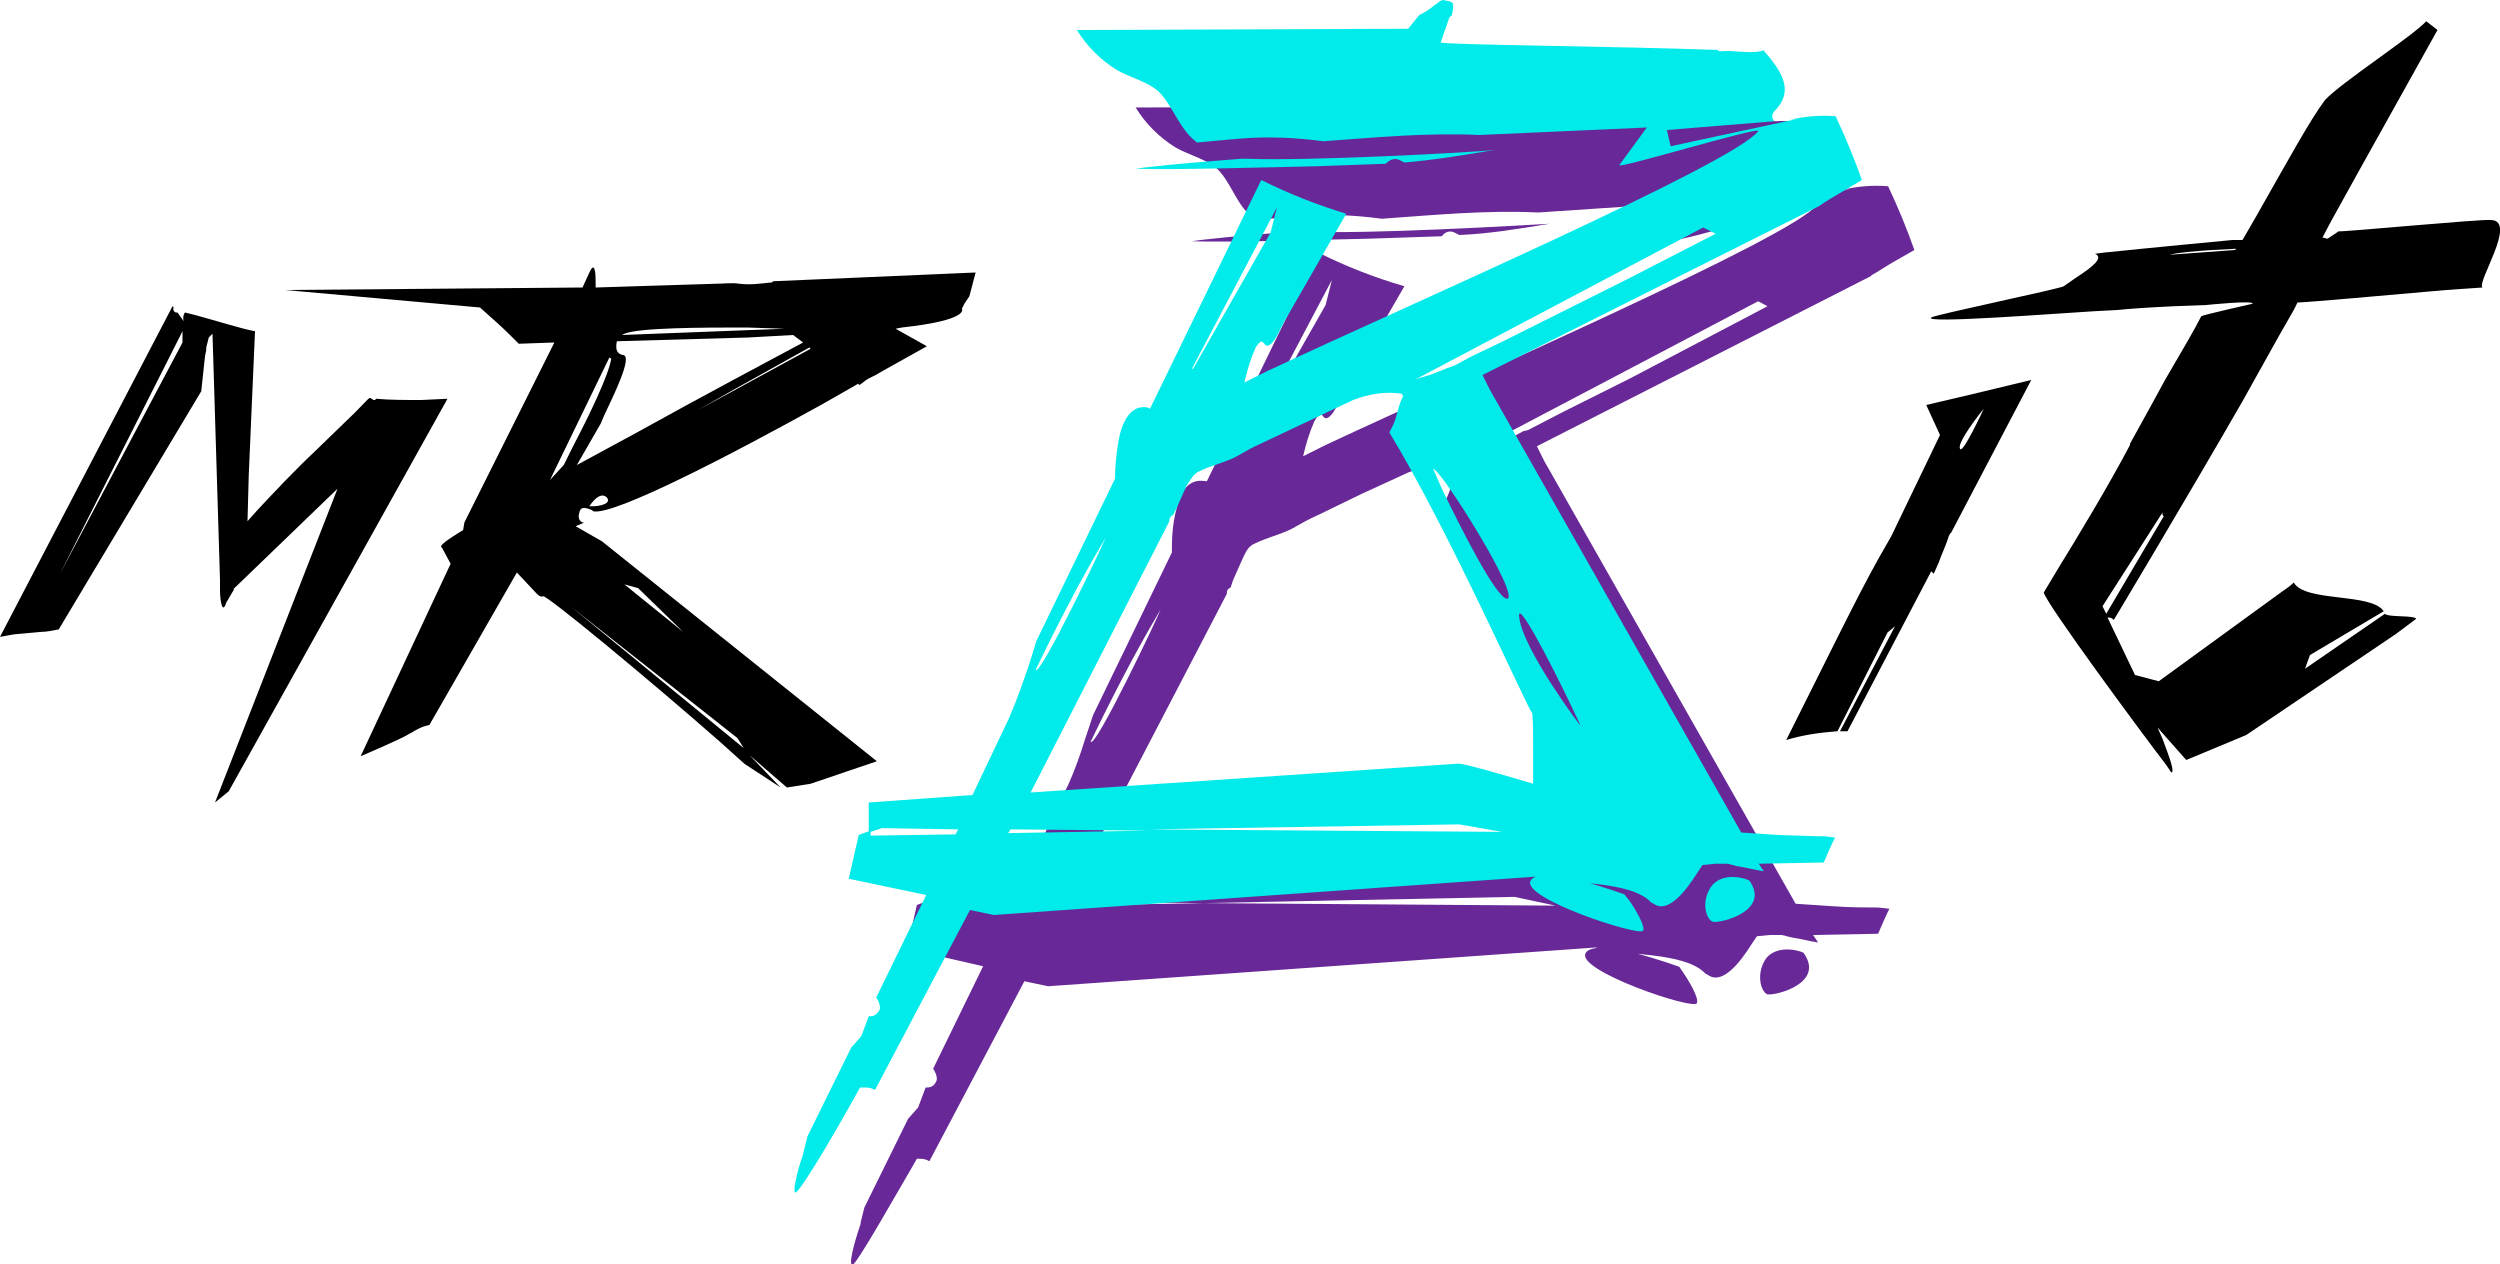
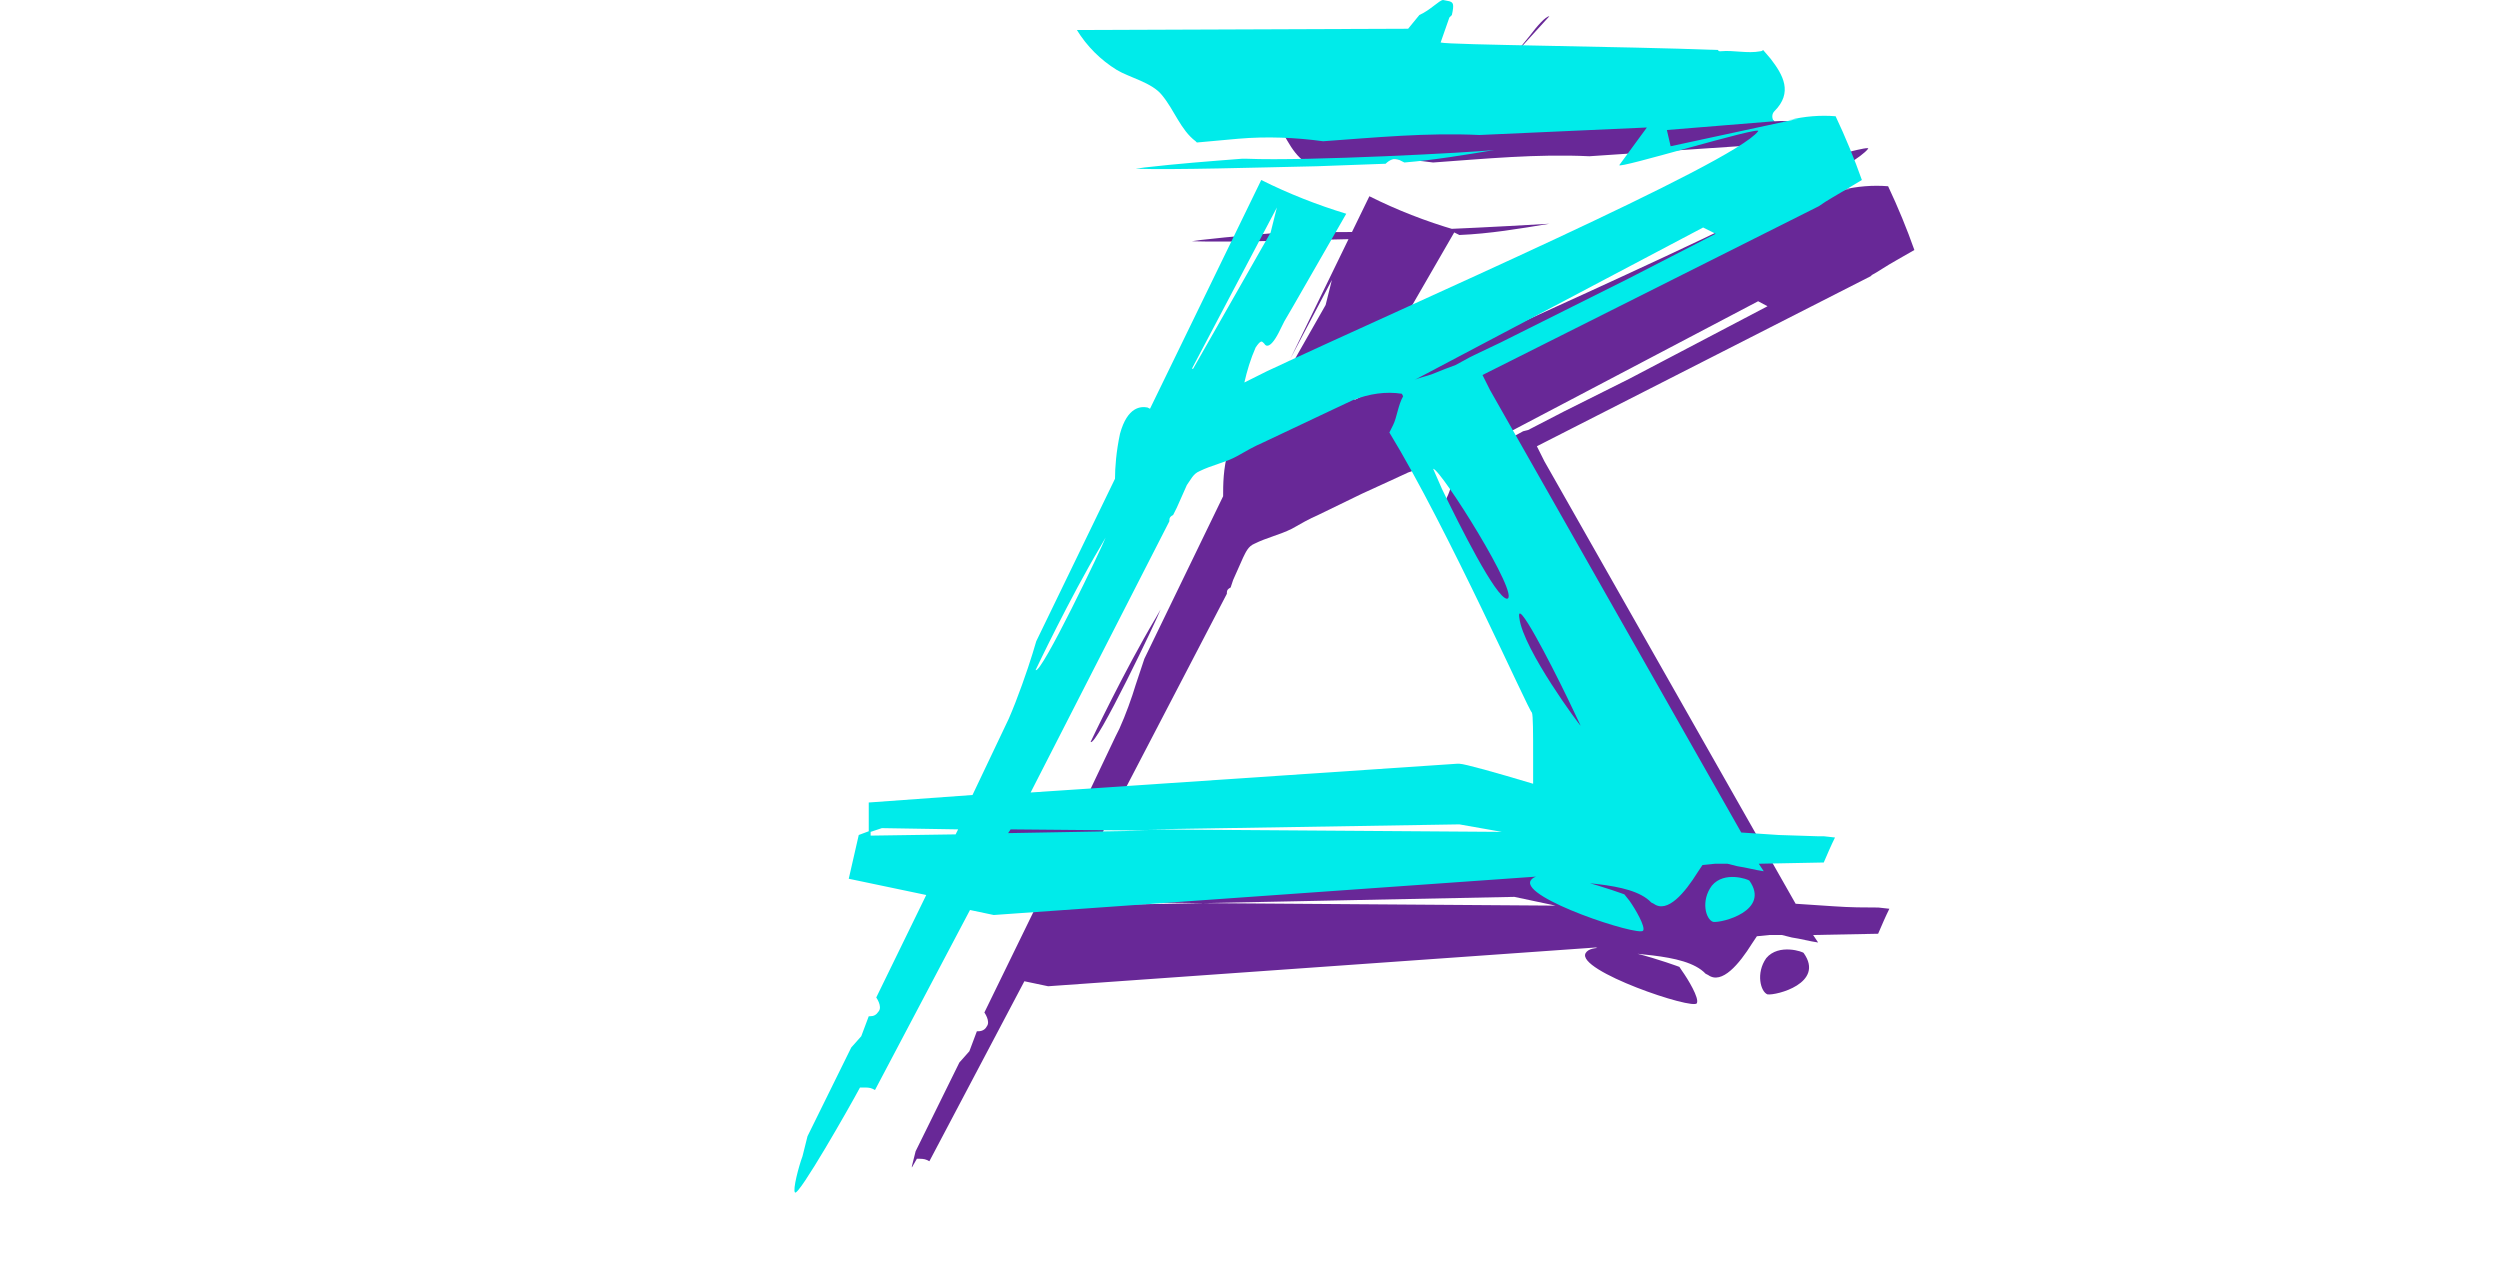
<svg xmlns="http://www.w3.org/2000/svg" viewBox="0 0 400 202.3">
-   <path d="m239.7 11.6.8.2c.8.2 1.2.4.6 2.2l-.2.4-1.4 3.8h.2c3.2.4 29.2.6 44 1 0 .2.2.2.4.2 2.2-.2 4.2.4 6.2 0 .2 0 .4-.2.4-.4l.8 1.2c2 2.6 4 5.6.8 8.8-.4.4-.4 1-.2 1.4l.2.2-17.2 1.4.6 2.6 20.4-4.4-1.4.2c2.4-.6 5-.8 7.4-.6 1.6 3.4 3 6.8 4.2 10.2l-2.8 1.6c-1.8 1-3.2 2-4 2.4l-.2.2-53.4 27.2 1.2 2.4 40.2 70.8 6 .4c2.8.2 5.2.2 6.8.2h.4l1.8.2c-.6 1.2-1.2 2.6-1.8 4l-10.4.2.8 1.2c-1.4-.2-2.8-.6-4.2-.8l-1.6-.4h-2l-2 .2-.8 1.2c-2 3.2-4.8 6.6-7 5l-.4-.2c-3.4-3.6-13.2-2.8-17.6-4.2l-87.6 6.2-3.8-.8-15.2 28.8-.4-.2c-.4-.2-1-.2-1.4-.2h-.2l-.8 1.4c-2.6 4.4-9.2 16.2-9.6 15.6-.6-.6 1-5.4 1.4-6.6v-.2l.6-2.4 7-14.2 1.6-1.8 1.2-3.2h.2c.2 0 1 0 1.4-.8.6-.8-.4-2.2-.4-2.2l8-16.4-12.2-2.8 1.6-7 1.6-.6-.4-4 16.6-1.2 5.8-12.2.6-1.2c1-2.2 2-5 2.6-7l1.4-4.2 12.6-26c0-1.8 0-4.4.8-7.2 1.2-5.2 4.2-4.2 4.8-4.2l17.8-36.6c4.4 2.2 9 4 13.8 5.4l-8.2 14.2-1.6 3-.6 1.2c-1.6 3.4-2.4 2.8-2.6 2.4l-.2-.2c-.2-.2-.4-.4-1.2 1-.8 1.8-1.4 3.8-1.8 5.6l3.6-1.8c22.6-10.6 74.6-33.2 78.6-38.4.8-1-22.8 6.2-22.2 5.4l4.4-6-26.8 1.8c-8.4-.4-16.6.4-25 1-4.4-.6-9-.8-13.6-.4l-6.6.6-.2-.2c-2.6-1.8-3.4-5-5.4-7.4-1.6-2-5.2-2.8-7.2-4-2.6-1.6-4.8-3.8-6.4-6.4l53-.2 1.8-2.2c1.2-1.6 2.6-3.2 3.2-3.2zm14 140.9c1.6-2.8 15 2.2 15 2.2l.4.6c1 1.4 2.8 4.4 2.4 5.2-.4 1.2-19.4-5.2-17.8-8zm28.9.8c2-2.4 6-1 6-.8 3.4 4.8-4.4 6.8-5.8 6.6-1.1-.4-1.9-3.4-.2-5.8zm-132.7-9.2-1.8.6v.6l13.6-.2.4-.8zm92.4-.6-49.8 1 56.4.4zm-71.8.8-.2.6 22.4-.4zm62.6-69.7c-2.6-.4-5.2 0-7.8 1l-2.6 1.2-4.8 2.2-7 3.4c-1.4.6-2.8 1.4-4.2 2.2-2 1-4 1.4-6 2.4-1 .4-1.4 1.4-1.8 2.2l-1.6 3.6-.4 1.2c-.4.2-.6.4-.6.8v.2l-22.6 43.4 68.4-4.6h.2c.8 0 5.8 1.4 11.8 3.2v-4.4c0-3.6 0-6.6-.2-7-.6 0-13.4-29.4-23-44.8l.6-1.2c.6-1.2 1-3 1.6-4.6zm28.6 53.3-2.4-4.8c-3-6.2-8-15.8-7.6-12.4.8 4.8 10 17.2 10 17.2zm-76-30.4-.8 1.4c-5 8.4-10.4 19.8-10.4 19.8.8 1 10.8-20 11.2-21.2zm52.4-10.9 2.2 4.6c3 6 8 16 9.8 16.2 2.2-.1-10.8-20.6-12-20.8zm43.2-38.4-46.4 24.4c.8-.4 2-.6 3-1l2-.8 1.6-.6 2.2-1.2.8-.2 5.8-3 10.4-5.2 22.1-11.6zm-68.2-3.4-13.6 25.8h.2l12.4-21.8zm34.8-9c-4.8.8-9.6 1.6-14.4 1.8l-.8-.4c-.8-.4-1.6 0-2 .6l-12 .4c-9.6.2-22 .6-28 .4l1.4-.2c5.2-.6 10.4-1 15.6-1.4h.8c9.4.6 35.8-1 39.4-1.2z" fill="#682897" />
+   <path d="m239.7 11.6.8.2c.8.2 1.2.4.6 2.2l-.2.4-1.4 3.8h.2c3.2.4 29.2.6 44 1 0 .2.2.2.4.2 2.2-.2 4.2.4 6.2 0 .2 0 .4-.2.4-.4l.8 1.2c2 2.6 4 5.6.8 8.8-.4.4-.4 1-.2 1.4l.2.2-17.2 1.4.6 2.6 20.4-4.4-1.4.2c2.4-.6 5-.8 7.4-.6 1.6 3.4 3 6.8 4.2 10.2l-2.8 1.6c-1.8 1-3.2 2-4 2.4l-.2.2-53.4 27.2 1.2 2.4 40.2 70.8 6 .4c2.8.2 5.2.2 6.8.2h.4l1.8.2c-.6 1.2-1.2 2.6-1.8 4l-10.4.2.8 1.2c-1.4-.2-2.8-.6-4.2-.8l-1.6-.4h-2l-2 .2-.8 1.2c-2 3.2-4.8 6.6-7 5l-.4-.2c-3.4-3.6-13.2-2.8-17.6-4.2l-87.6 6.2-3.8-.8-15.2 28.8-.4-.2c-.4-.2-1-.2-1.4-.2h-.2l-.8 1.4v-.2l.6-2.4 7-14.2 1.6-1.8 1.2-3.2h.2c.2 0 1 0 1.4-.8.6-.8-.4-2.2-.4-2.2l8-16.4-12.2-2.8 1.6-7 1.6-.6-.4-4 16.6-1.2 5.8-12.2.6-1.2c1-2.2 2-5 2.6-7l1.4-4.2 12.6-26c0-1.8 0-4.4.8-7.2 1.2-5.2 4.2-4.2 4.8-4.2l17.8-36.6c4.4 2.2 9 4 13.8 5.4l-8.2 14.2-1.6 3-.6 1.2c-1.6 3.4-2.4 2.8-2.6 2.4l-.2-.2c-.2-.2-.4-.4-1.2 1-.8 1.8-1.4 3.8-1.8 5.6l3.6-1.8c22.6-10.6 74.6-33.2 78.6-38.4.8-1-22.8 6.2-22.2 5.4l4.4-6-26.8 1.8c-8.4-.4-16.6.4-25 1-4.4-.6-9-.8-13.6-.4l-6.6.6-.2-.2c-2.6-1.8-3.4-5-5.4-7.4-1.6-2-5.2-2.8-7.2-4-2.6-1.6-4.8-3.8-6.4-6.4l53-.2 1.8-2.2c1.2-1.6 2.6-3.2 3.2-3.2zm14 140.9c1.6-2.8 15 2.2 15 2.2l.4.6c1 1.4 2.8 4.4 2.4 5.2-.4 1.2-19.4-5.2-17.8-8zm28.9.8c2-2.4 6-1 6-.8 3.4 4.8-4.4 6.8-5.8 6.6-1.1-.4-1.9-3.4-.2-5.8zm-132.7-9.2-1.8.6v.6l13.6-.2.4-.8zm92.4-.6-49.8 1 56.4.4zm-71.8.8-.2.6 22.4-.4zm62.6-69.7c-2.6-.4-5.2 0-7.8 1l-2.6 1.2-4.8 2.2-7 3.4c-1.4.6-2.8 1.4-4.2 2.2-2 1-4 1.4-6 2.4-1 .4-1.4 1.4-1.8 2.2l-1.6 3.6-.4 1.2c-.4.2-.6.4-.6.8v.2l-22.6 43.4 68.4-4.6h.2c.8 0 5.8 1.4 11.8 3.2v-4.4c0-3.6 0-6.6-.2-7-.6 0-13.4-29.4-23-44.8l.6-1.2c.6-1.2 1-3 1.6-4.6zm28.6 53.3-2.4-4.8c-3-6.2-8-15.8-7.6-12.4.8 4.8 10 17.2 10 17.2zm-76-30.4-.8 1.4c-5 8.4-10.4 19.8-10.4 19.8.8 1 10.8-20 11.2-21.2zm52.4-10.9 2.2 4.6c3 6 8 16 9.8 16.2 2.2-.1-10.8-20.6-12-20.8zm43.2-38.4-46.4 24.4c.8-.4 2-.6 3-1l2-.8 1.6-.6 2.2-1.2.8-.2 5.8-3 10.4-5.2 22.1-11.6zm-68.2-3.4-13.6 25.8h.2l12.4-21.8zm34.8-9c-4.8.8-9.6 1.6-14.4 1.8l-.8-.4c-.8-.4-1.6 0-2 .6l-12 .4c-9.6.2-22 .6-28 .4l1.4-.2c5.2-.6 10.4-1 15.6-1.4h.8c9.4.6 35.8-1 39.4-1.2z" fill="#682897" />
  <path d="m230.9 0 1 .2c.6.2.8.4.4 2.2l-.4.4-1.4 4c1.4.4 28.8.6 44.4 1.2 0 .2.2.2.4.2 2.2-.2 4.2.4 6.4 0 .2 0 .4-.2.4-.2l1.2 1.4c2 2.6 3.6 5.4.6 8.4-.4.4-.4 1-.2 1.4l.2.2-17.2 1.4.6 2.6 20.4-4.4-1.4.2c2.4-.6 5-.8 7.4-.6 1.6 3.4 3 6.8 4.2 10.2l-2 1.2c-2 1.2-3.8 2.2-4.6 2.8l-.3.2-53.8 27 1.2 2.4 40.2 70.8 6 .4 6.2.2h1l1.8.2c-.6 1.2-1.2 2.6-1.8 4l-10.4.2.8 1.2c-1.4-.2-2.8-.6-4.2-.8l-1.6-.4h-2l-2 .2-.8 1.2c-2 3.2-4.8 6.6-7 5l-.4-.2c-3.4-3.6-13.2-2.8-17.6-4.2l-87.6 6.2-3.8-.8-15.2 28.8-.4-.2c-.4-.2-1-.2-1.4-.2h-.2-.4c-1.6 3-9.8 17.4-10.4 16.8-.4-.4.6-4.2 1.2-5.8l.2-.8.6-2.4 7-14.2 1.6-1.8 1.2-3.2h.2c.6 0 1-.2 1.4-.8.6-.8-.4-2.2-.4-2.2l8-16.4-12.4-2.6 1.6-7 1.6-.6v-4.6l16.6-1.2 5.8-12.2c1.4-3.2 3-7.8 3.8-10.4l.6-2 12.6-26c0-1.8.2-4.4.8-7.2 1.2-4.4 3.4-4.4 4.4-4.2l.4.2 17.8-36.6c4.4 2.2 9 4 13.6 5.4l-8.5 14.8-1.4 2.4-.6 1.2c-1.6 3.4-2.4 2.8-2.6 2.4l-.2-.2c-.2-.2-.4-.4-1.2.8-.8 1.8-1.4 3.8-1.8 5.6l3.6-1.8c22.6-10.6 74.6-33.2 78.6-38.4.8-1-22.8 6.2-22.2 5.4l4.4-6-26.8 1.2c-8.4-.4-16.6.4-25 1-4.4-.6-9-.8-13.6-.4-2.2.2-4.4.4-6.6.6l-.2-.2c-2.4-1.8-3.4-5-5.4-7.4-1.6-2-5.2-2.8-7.2-4-2.6-1.6-4.8-3.8-6.4-6.4l53-.2 1.8-2.2c1.8-.8 3.2-2.4 3.8-2.4zm14 140.9c1.6-2.8 15 2.2 15 2.2l.8 1c1 1.4 2.6 4.2 2.2 4.8-.6 1-19.6-5.2-18-8zm29 .8c2-2.4 5.8-1 6-.8 3.4 4.8-4.4 6.8-5.8 6.6-1.2-.4-2-3.4-.2-5.8zm-132.8-9.2-1.8.6v.6l13.6-.2.4-.8zm92.4-.6-49.8.8 56.6.4zm-71.8.8-.4.6 22.4-.4zm62.6-69.7c-2.6-.4-5.2 0-7.8 1l-3.4 1.6-11 5.2c-1.4.6-2.8 1.4-4.2 2.2-1.8 1-4 1.4-6 2.4-1 .4-1.4 1.4-2 2.2l-1.6 3.6-.6 1.2c-.4.2-.6.4-.6.8v.2l-22.2 43.4 68.2-4.6h.4c.8 0 5.8 1.4 11.8 3.2v-4.4c0-3.6 0-6.6-.2-7-.4 0-13.4-29.4-22.8-44.8l.6-1.2c.6-1.2.8-3.2 1.6-4.6zm28.6 53.1-2-4.2c-3-6.2-8.4-16.6-7.8-13 .6 5 9.8 17.4 9.8 17.2zm-76-30.1-.8 1.4c-5 8.4-10.4 19.8-10.4 19.8.8.9 10.8-20 11.2-21.2zm52.4-11 1.4 3.2c2.8 5.8 8.6 17.4 10.4 17.6 2.4-.1-10.6-20.8-11.8-20.8zm43.2-38.6-46.2 24.4c.8-.4 2-.6 3-1l2-.8 1.6-.6c.8-.4 1.4-.8 2.2-1.2l.8-.4 4.2-2 20.4-10.2 14-7.2zm-68.2-3.2-13.6 25.8h.2l12.4-21.8zm34.8-9.2c-4.8.8-9.6 1.6-14.4 2l-.8-.4c-.8-.4-1.6 0-2.2.6l-11 .4c-9.6.2-22.8.6-29 .4l1.4-.2c5.2-.6 10.4-1 15.6-1.4h.8c9.6.4 36-1 39.6-1.4z" fill="#00ebea" />
-   <path d="m27.6 49 .2.2c-.2.2 0 .8.4.8h.2l1 1.4c-.2-.6 0-1.2.2-1.4l1.6.4c3 .8 7.4 2.2 9.6 2.6l-1 23-.2 7.4 1.6-1.8c2.8-3 6.2-6.6 9.2-9.4l6.4-6.2c3-3 2-2.4 3-2h.2l.2-.2c2 .2 4.8.2 7.2.2l4.2-.2-35 62.8-2.2 1.8 19.6-50.2-16.6 16v.2c-.4.6-.8 1.4-1.2 2-.6 2-1-.2-1-2v-1.6l-1.2-39.4-.6.6-.4 1.6v.4l-.2 1-.6 5.6-22.8 38.1c-1 .2-2 .4-2.8.4l-4.4.4-2.2.4zm66.7-5.4c.8-1.8 1-.2 1 1.4v1l19.2-.6c1.2 0 2.6-.2 3.8 0 1.8.2 3.2 0 5-.2h.2l.2-.2 32.4-1.4-1 3.8-.8 1.2-.4.8s1.4 1.8-9.6 3l-1 .2 5 2.8-6.8 3.8-1.4.8c-.4.2-.8.4-1.2.6s-1 .8-1.4 1l-.2-.2-5.6 3.2c-14.4 8-33.6 18-36.8 17.2l-.2-.2c-.6-.2-1.8-.8-2 .4-.4 1.2.4 1.6.6 1.6h.2l-1.4.6 2.8 1.6 1.4.8 1 .8 43 34.4-10.6 3.6-3.8.6-6-5.2 5 5.2-5.8-3.8-4-3.6c-11.4-10-27.6-23.4-28.2-23.2-.4.2-.8-.2-1-.4l-.2-.2-3-3.2-14 24.4-.8.2c-.6.2-1.4.6-2 1l-.4.2c-1.2.8-7.8 3.6-7.8 3.6l14.4-30.8-1.4-2.6c-.6-.2.8-1.2 3.4-2.8l.2-1.2 14.4-28.8-5.7.2-1.4-1.4c-1.6-1.6-2.6-2.4-4.8-4.4l-31.2-2.8 47.6-.4zm293.9-40.2c.8.6 1 .8 1.8 1.4l-12.6 22.6c-2.4 4.4-4.6 8.2-5.8 10.6l.8.2 1.8-1.2c0 .2 23-2 24.4-1.8 4.2.2-2.4 10-1.4 10.8l-5.8.4c-9.2.8-22.4 2-23.8 2l-.6 1.2-2.4 4.2-5.8 10.4c-9.2 16-20.6 35-20.6 35l-.2-.2c-.2-.2-.6-.2-.8-.2 0 0 2 4.2 4.4 9.2l3.8 1 19.8-14.4c.6-.4 1.2-.8 1.8-1.4 1.8 3.2 12.4 1.6 14.4 4.6l-11.8 7-.8 2.2 12.8-8.8c.4.6 4.6.2 5 .8l-3.2 2.4c-8 5.4-16 10.8-24 16.2l-9.6 4-4.6-5.2.8 1.8c1.2 3.2 2 5.4 1.4 5.4l-.8-1.2c-4-5.2-19.2-25.8-19.6-27.6l2.4-4c3.2-5.2 7.8-12.8 11.4-19.6v-.2l3.2-5.8 2.4-4.4c2.8-4.8 4.8-8.2 5.8-10.2.2-.2 8.2-2 8.2-2 .4-.6-7.4.2-7.4.2l-5.2.2c-4.2.2-7.2.4-9 .6l-3.8.2c-6.6.4-27.4 2-26 1 .4-.4 20.6-4.6 21.2-5l2-1.4c2.8-1.8 4.4-3.2 3-3.8l1.6-.2c5.6-.6 20.4-2 20.4-2h1.6l2.2-3.8c5-8.8 8.6-15.4 11-18.6 2.6-2.8 14-10.2 16.2-12.6zm-296.8 93.7 27.6 22.6-1-1.6zm223.6-33.9 10-2.4-12.8 24.4-.2.2-.2.4-.2.6c-.4 1.2-1 2.4-1.4 3.6l-.8 1.8-.4-.4-13.4 25.6h-1.2l8.8-16.8-1.2 1-8 15.8c-2.8.2-5.6.6-8.2 1.4l4.6-9.2c4-8 8-16.2 11.4-22l.8-1.4 7.8-16.2-2.2-4.8zm-212.9 30.9-2.2-.6 9.4 7.6.6.6-.6-.6zm243.9-12.1-9.6 15 .6 1.2 9.2-15.6-.2-.2zm-316.8-29-19.6 38.8 19.6-37zm67.9 26.6c-1.2-1.2-2.8 1.4-2.8 1.4h.6c1 0 3-.4 2.2-1.4zm.4-22.4-9.5 19.6 2.2-2.4 1.8-3.6c2.2-4.2 5.4-10.8 5.8-13.4zm31-2.4-1.6-1.2-7.2.4-21 .6c-.2 1-.2 2 1 2.2 1.6.2-1.6 6.6-3 9.6l-.6 1.4-3.8 6.6 9.6-5.2c10.8-6 21.4-11.6 26.6-14.4zm188.9 10.6-.8 1c-1.2 1.6-3.4 4.6-3 5.4.4 1 3.8-6.4 3.8-6.4zm-187.7-9.6-.2-.2-12.2 6.8-5.6 3.2zm-30.2-2.2 26-1-6-.2c-6.8 0-17.2 0-19.6 1zm258.1-13.6.2-.2-3.8.2c-3 .2-5.6.4-7 .8h-.4z" />
</svg>